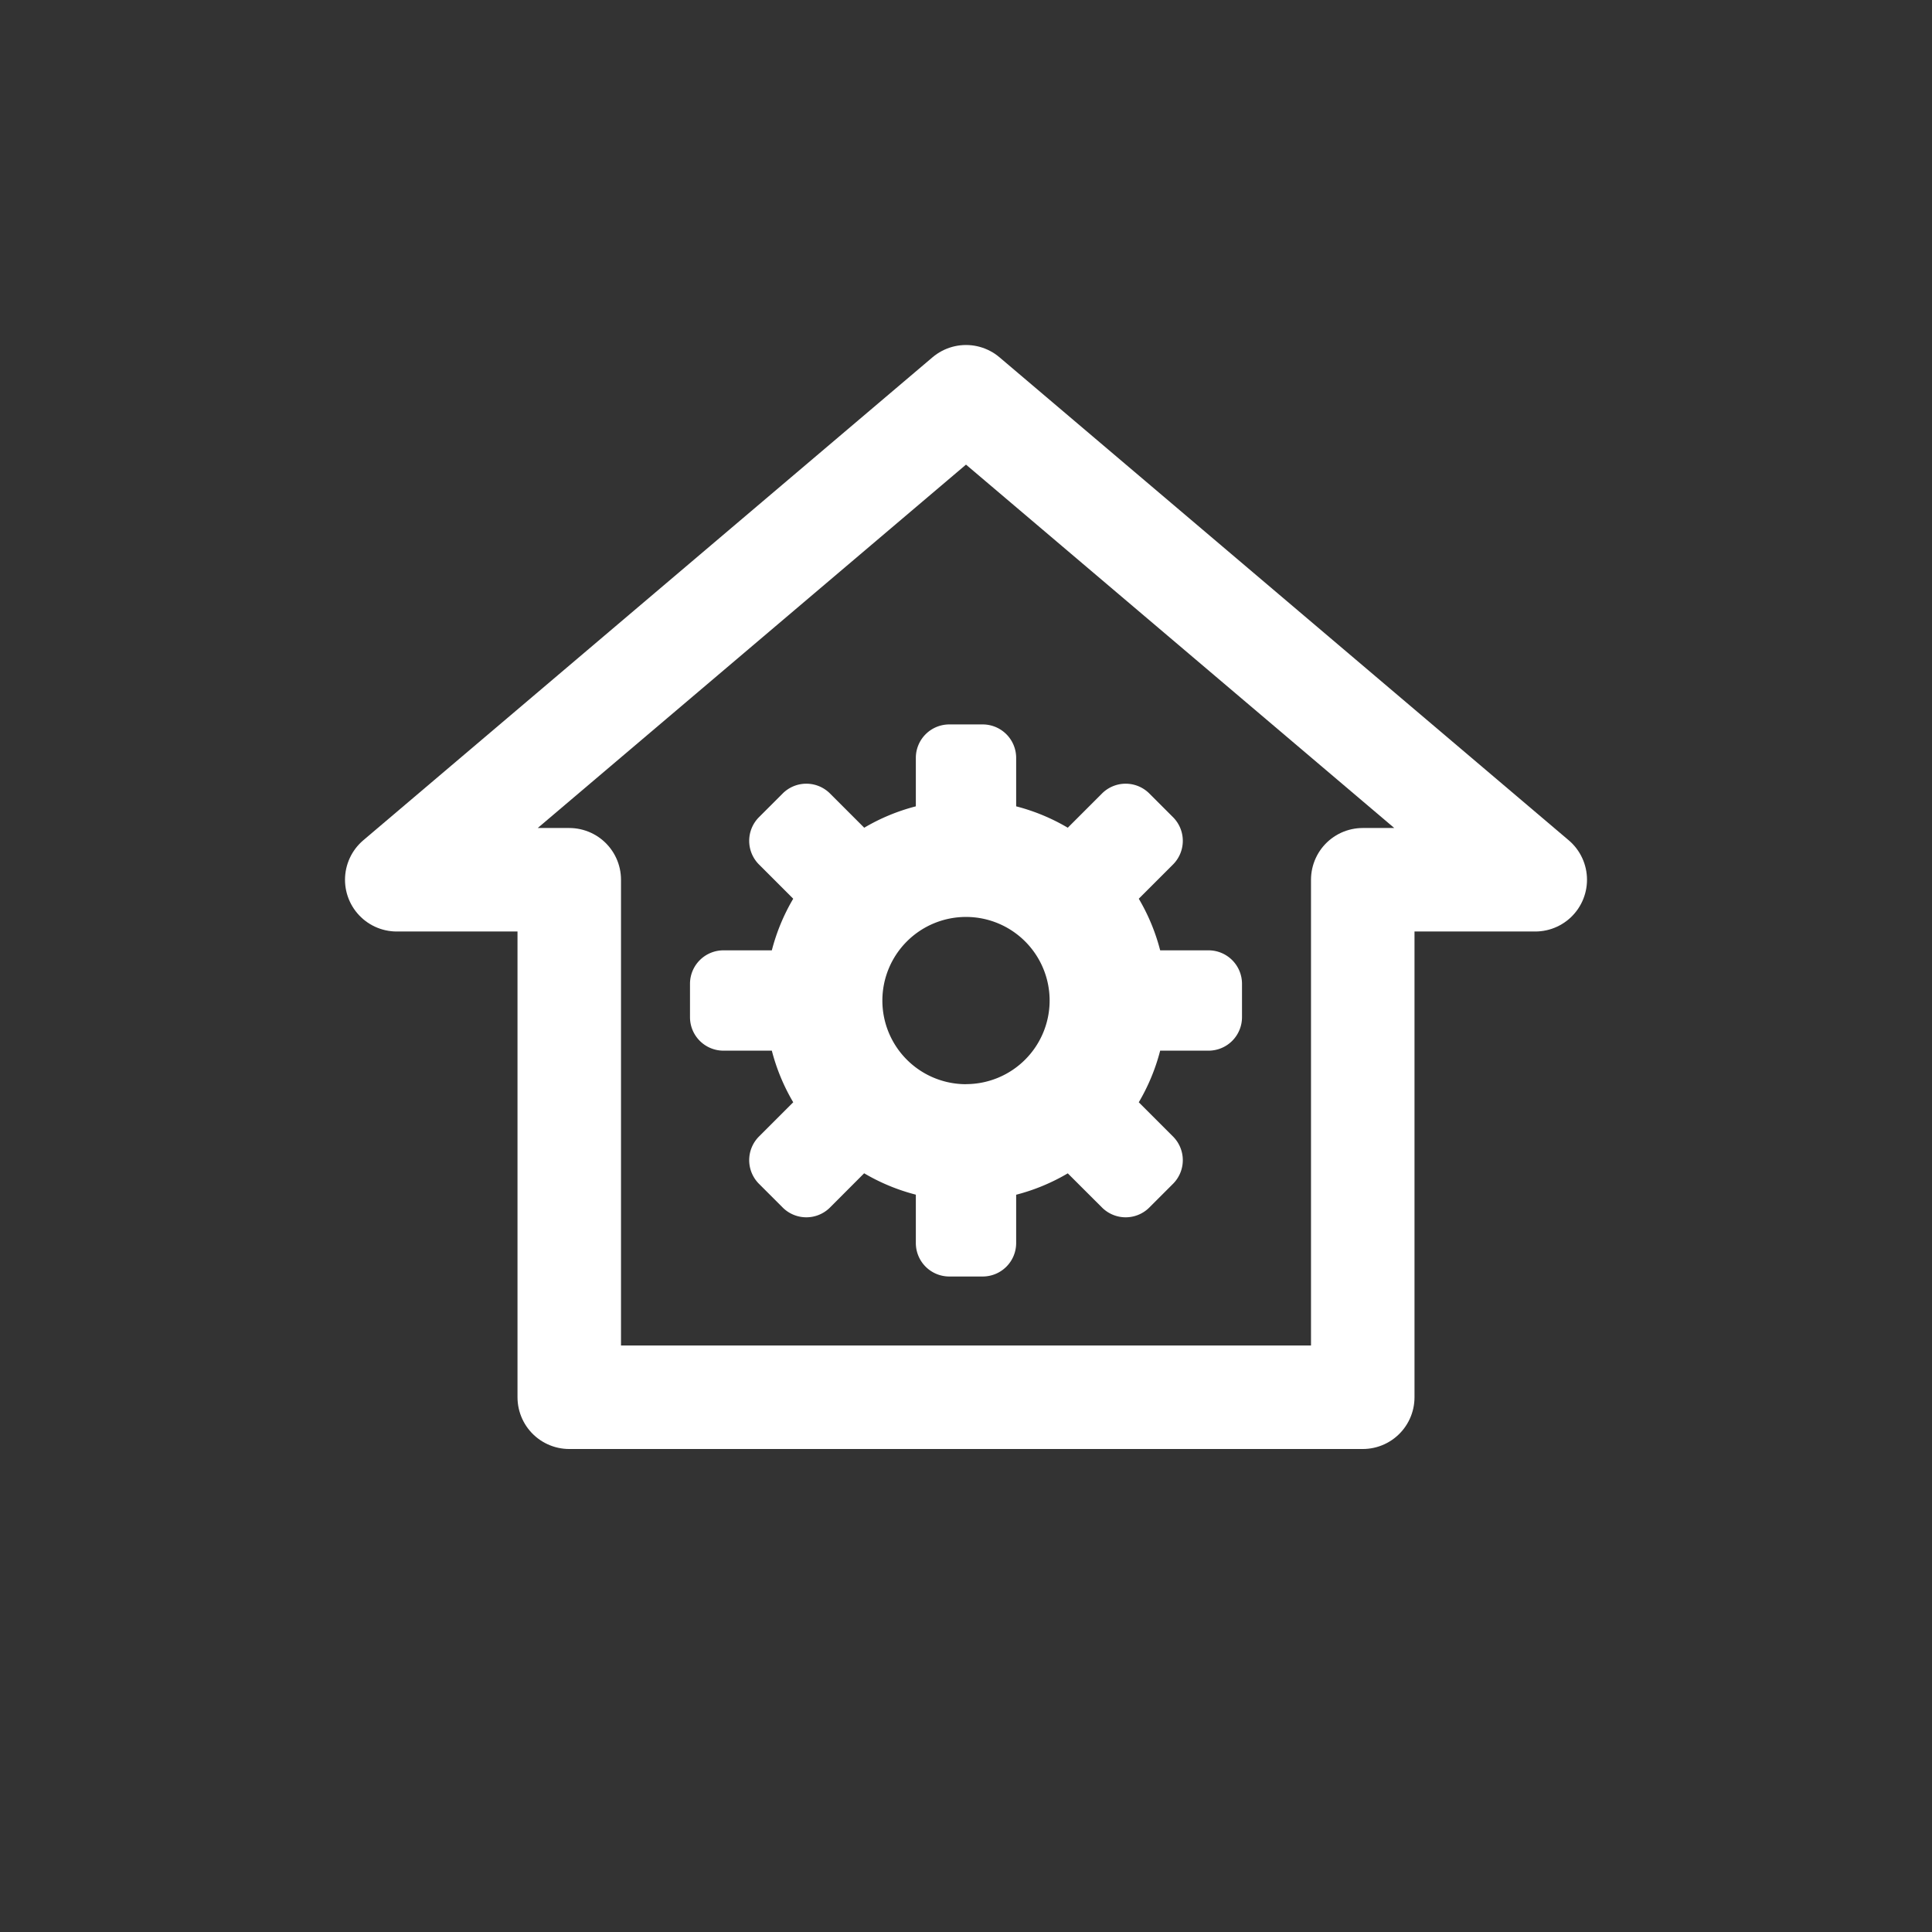
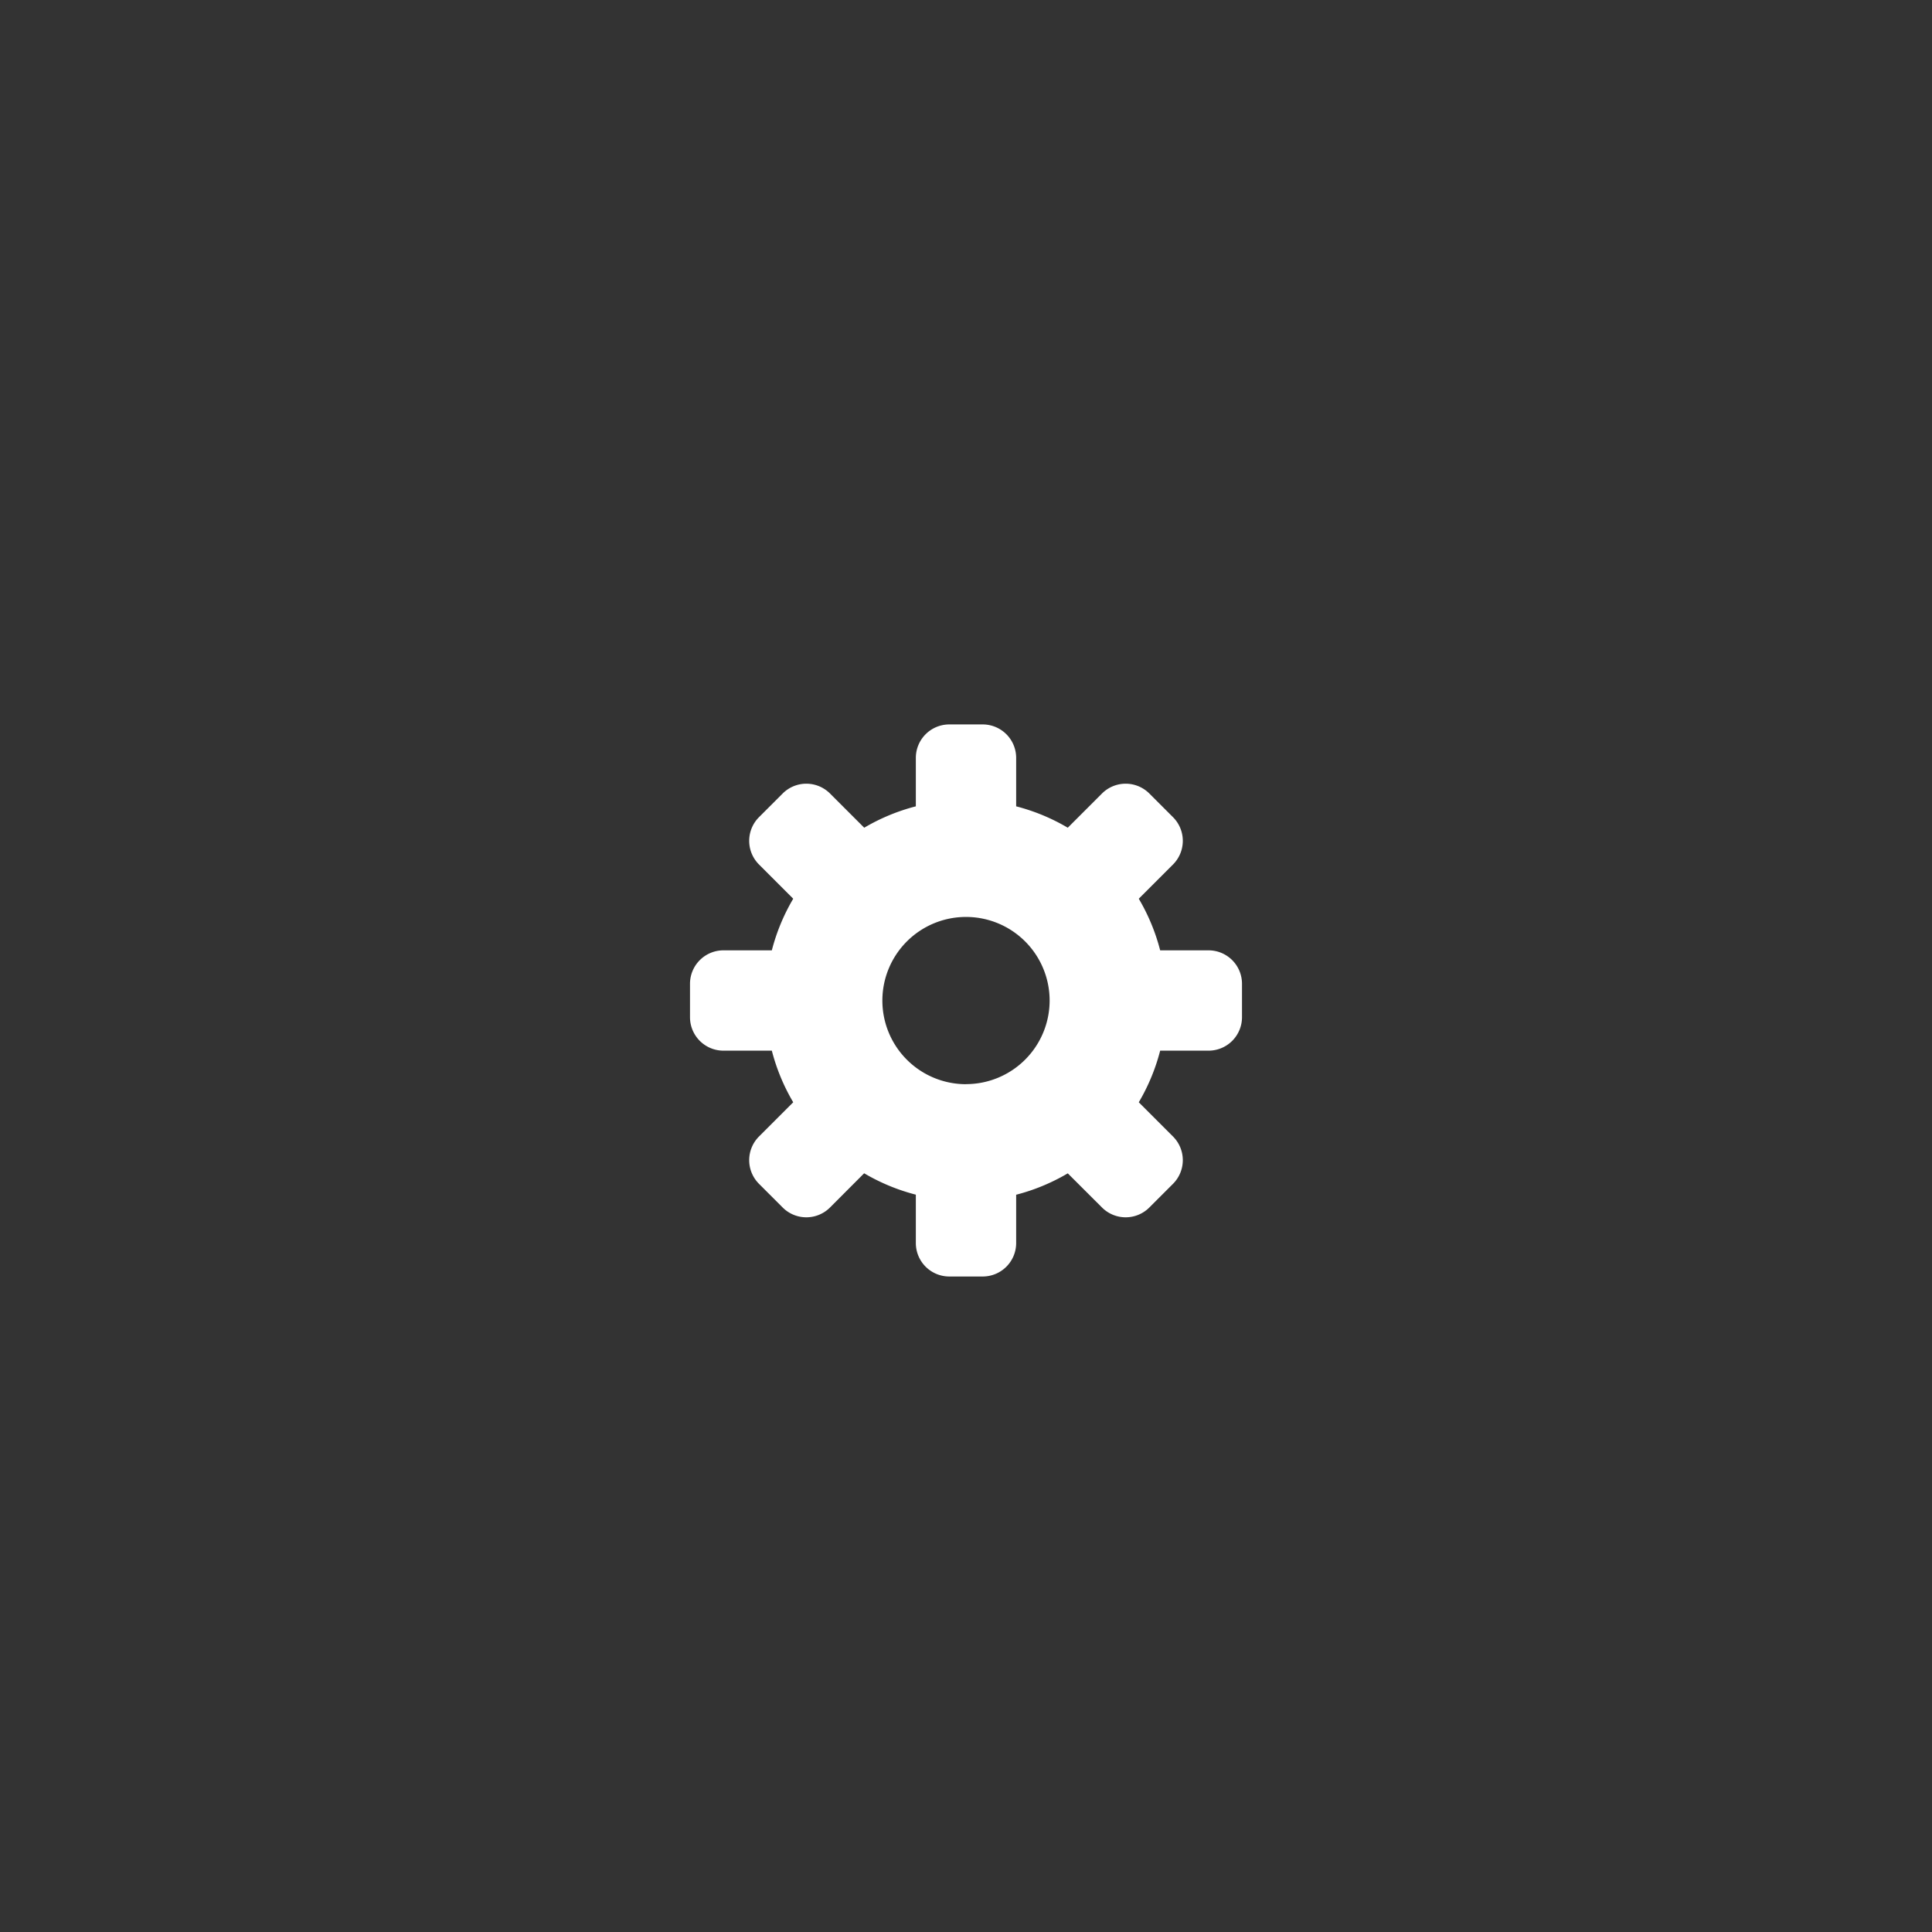
<svg xmlns="http://www.w3.org/2000/svg" viewBox="0 0 28 28">
  <rect x="0" y="0" width="28" height="28" fill="#333333" stroke="none" />
-   <path fill="none" stroke="#fff" stroke-linecap="round" stroke-linejoin="round" stroke-width="1.5" d="M22.25 12.75l-8.25-7-8.25 7h2.5v7.5h11.5v-7.5h2.5z" />
  <path d="M17.515 13.773h-.701a2.889 2.889 0 00-.31-.748l.496-.496a.485.485 0 000-.686l-.343-.343a.485.485 0 00-.686 0l-.496.496a2.892 2.892 0 00-.748-.31v-.702a.485.485 0 00-.485-.485h-.485a.485.485 0 00-.484.485v.702a2.892 2.892 0 00-.748.31l-.496-.496a.485.485 0 00-.686 0l-.343.343a.485.485 0 000 .686l.496.496a2.889 2.889 0 00-.31.748h-.702a.485.485 0 00-.484.485v.484a.485.485 0 00.485.485h.701a2.889 2.889 0 00.31.748l-.496.496a.485.485 0 000 .686l.343.343a.485.485 0 00.686 0l.495-.496a2.892 2.892 0 00.749.31v.701a.485.485 0 00.484.485h.485a.485.485 0 00.485-.485v-.7a2.892 2.892 0 00.748-.31l.496.495a.485.485 0 00.686 0l.343-.343a.485.485 0 000-.686l-.496-.496a2.889 2.889 0 00.31-.748h.702a.485.485 0 00.484-.485v-.484a.485.485 0 00-.485-.485zM14 15.713a1.212 1.212 0 111.212-1.213A1.212 1.212 0 0114 15.712z" fill="#fff" />
</svg>